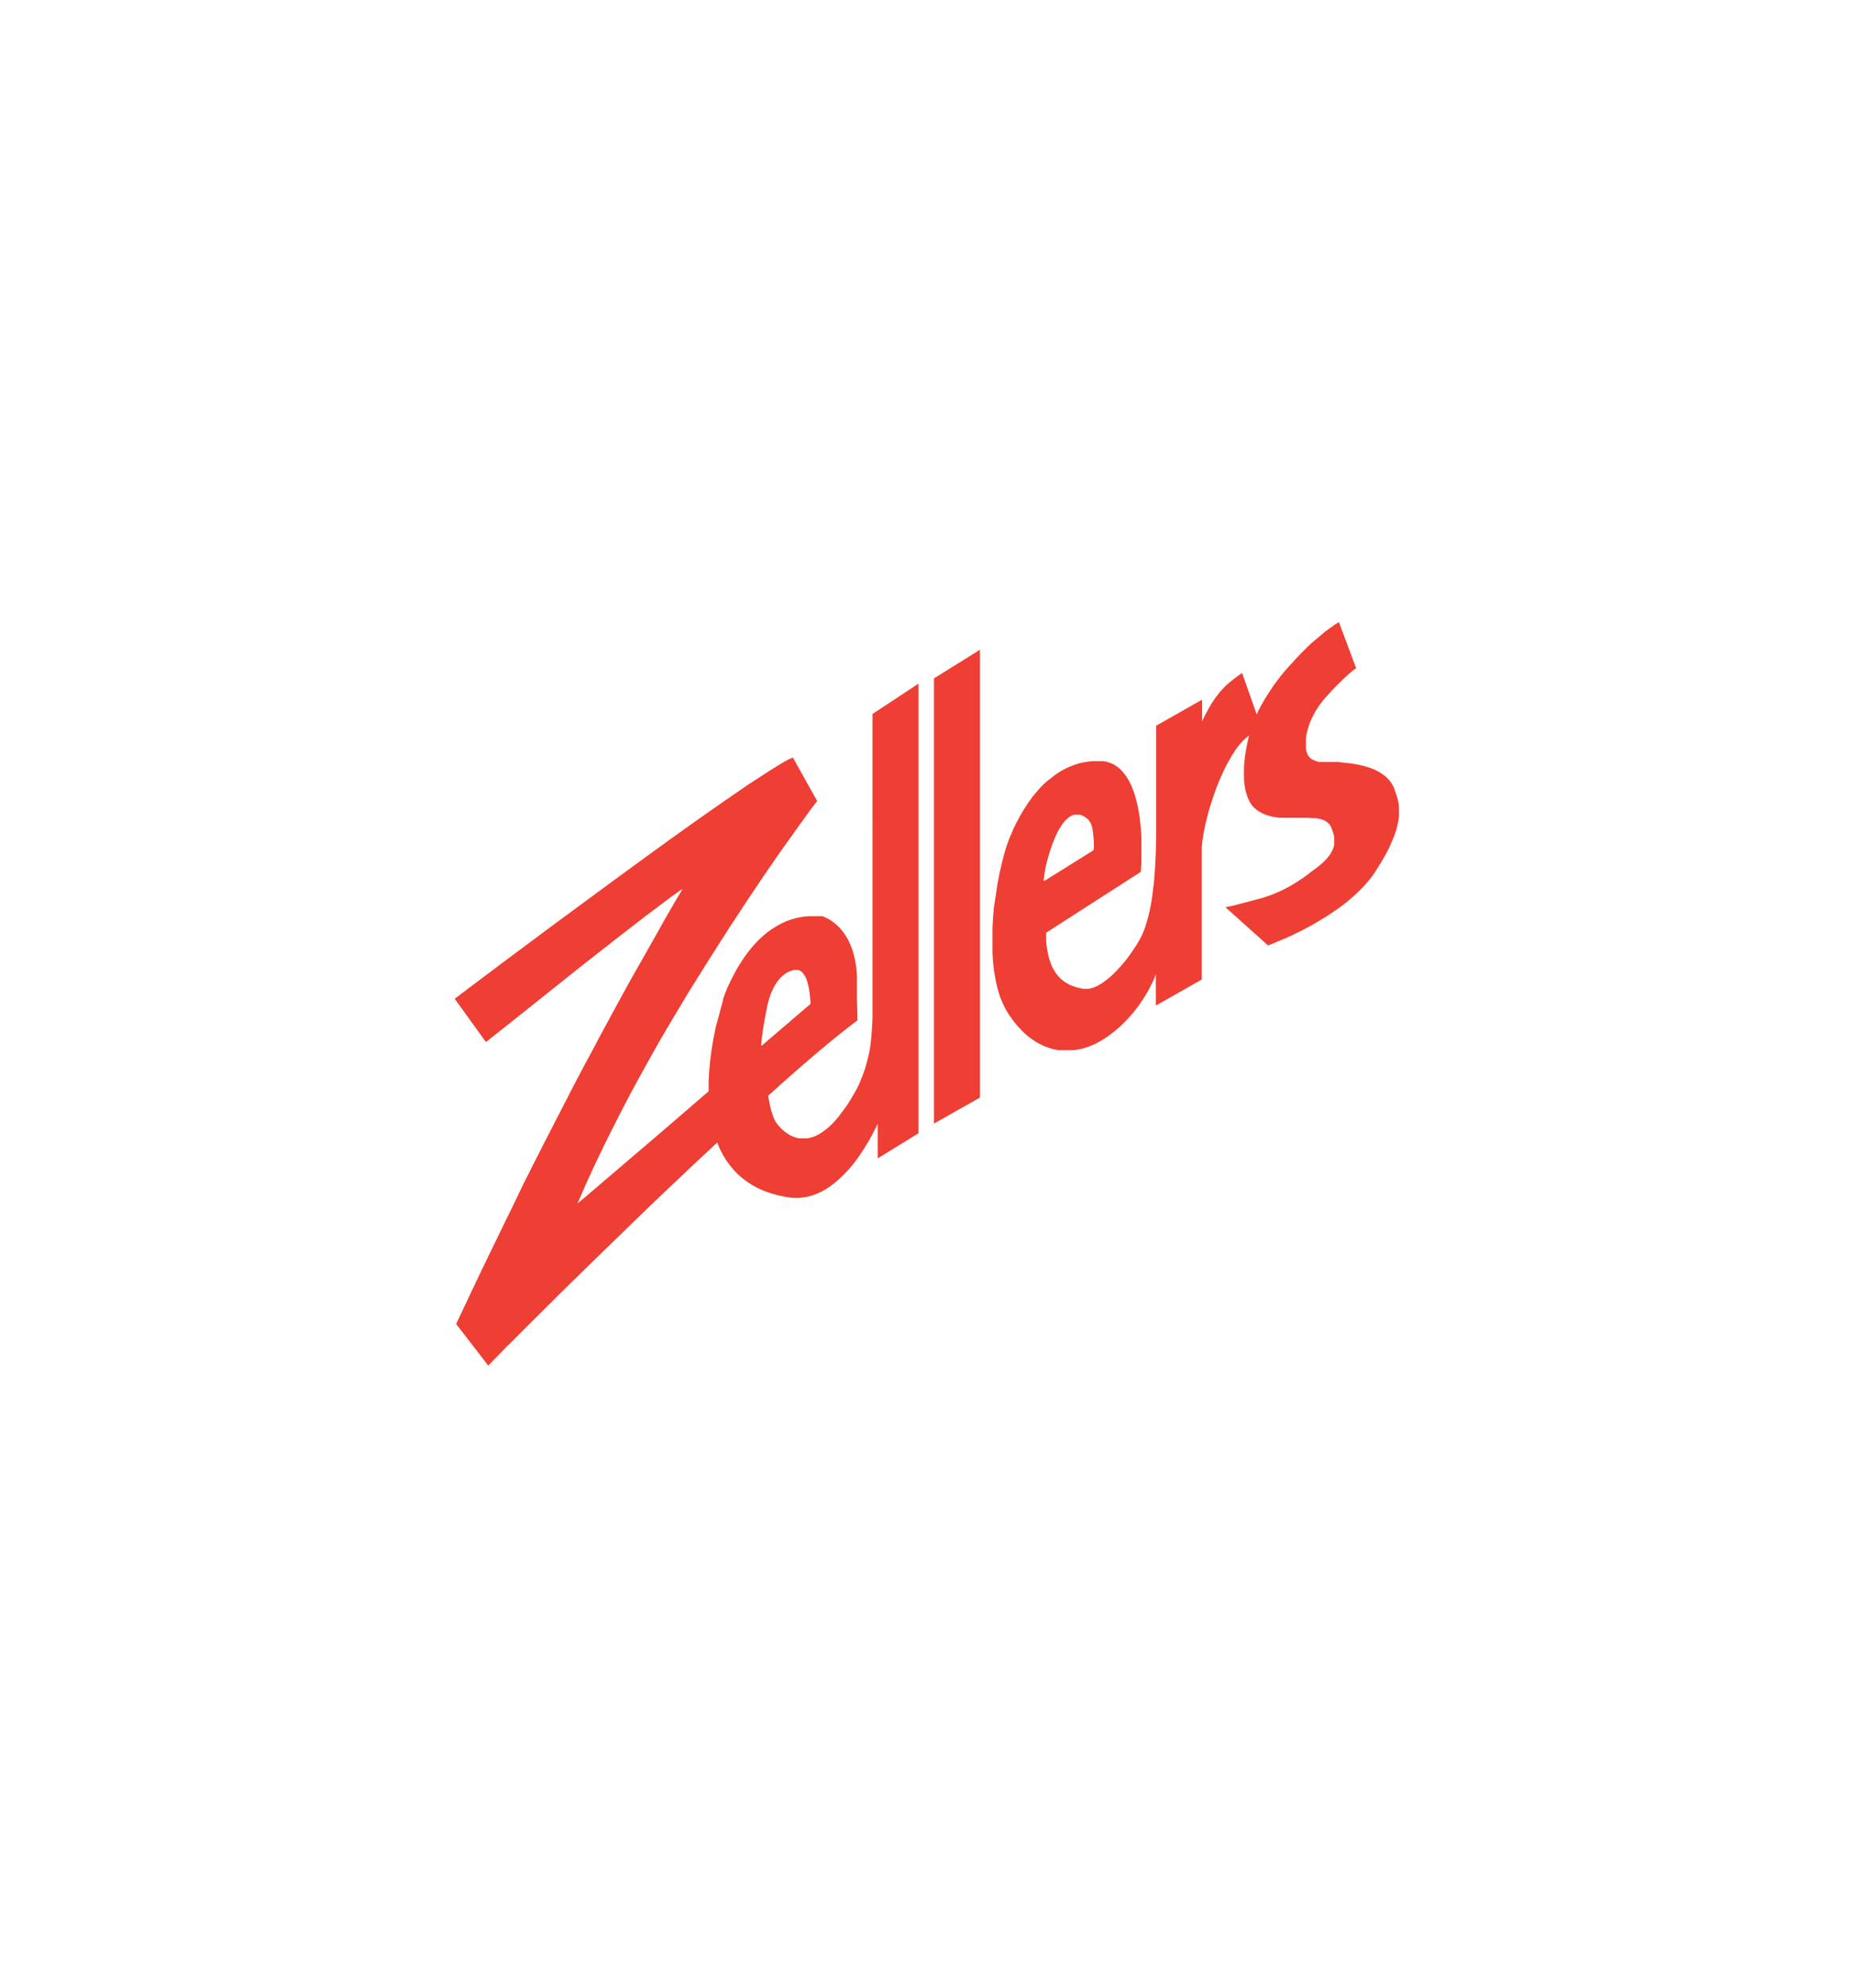
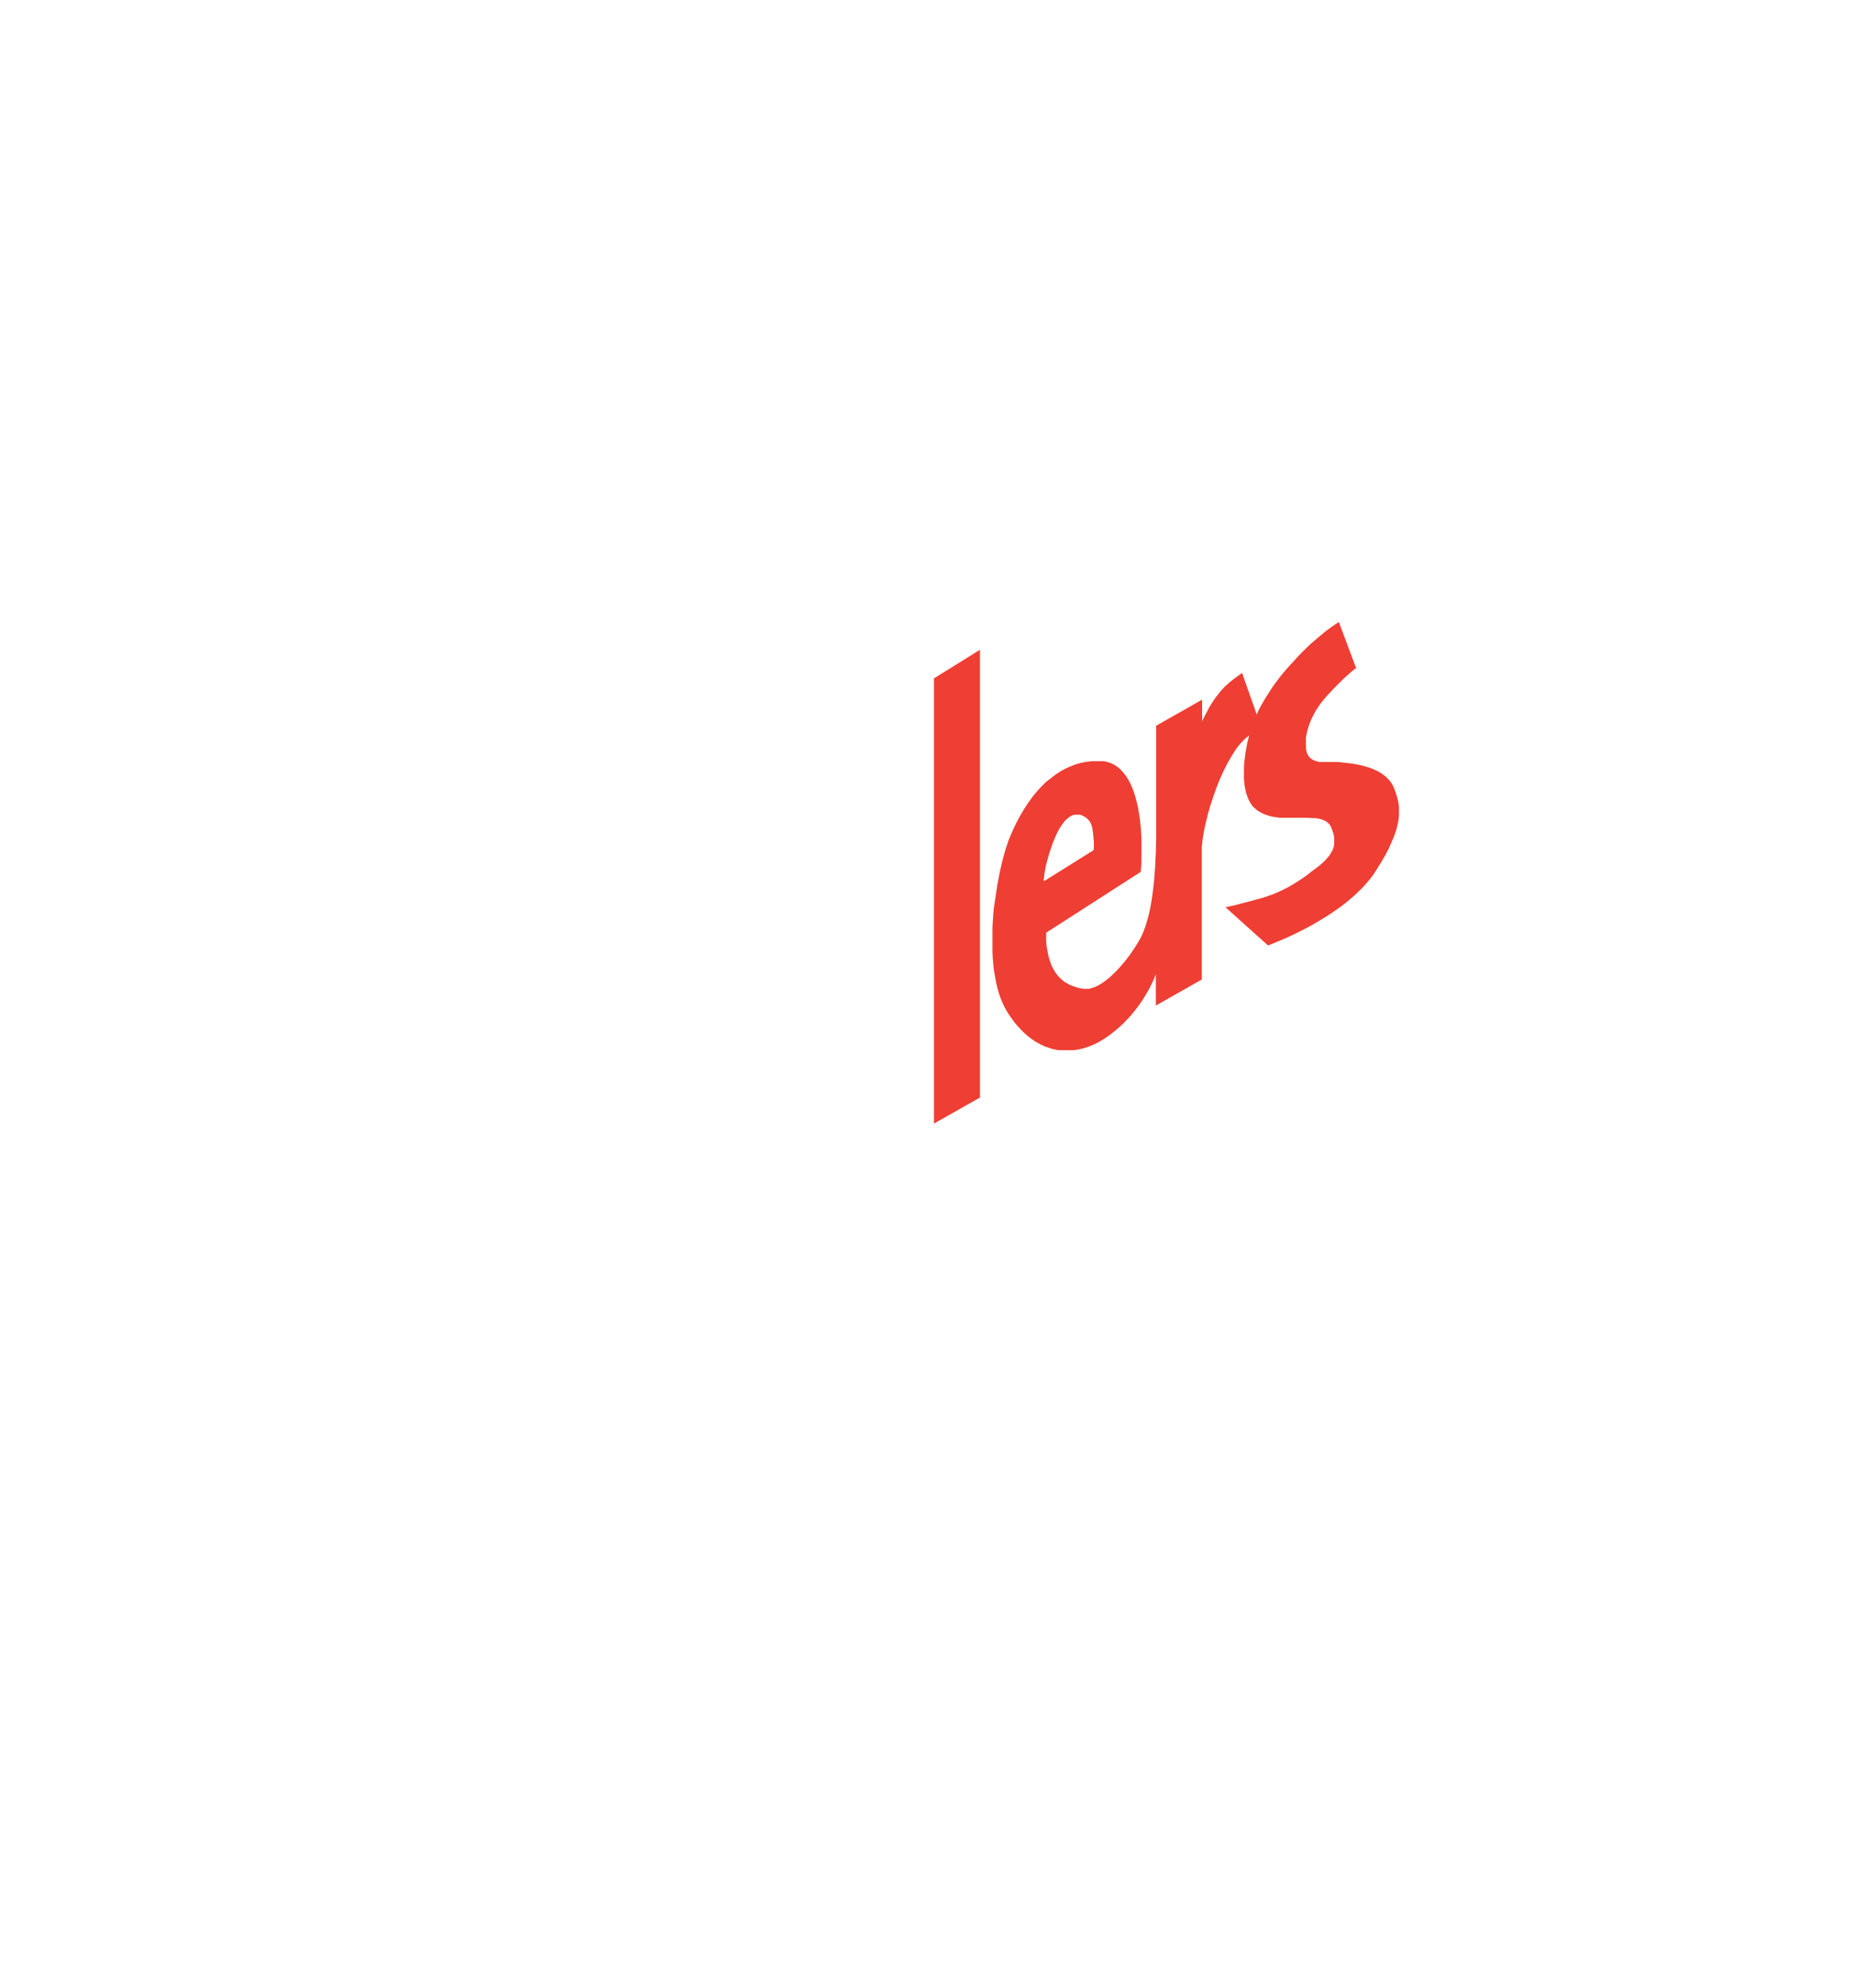
<svg xmlns="http://www.w3.org/2000/svg" id="Layer_1" data-name="Layer 1" viewBox="0 0 280 300">
  <defs>
    <style>.cls-1{fill:#ef3e33;fill-rule:evenodd;}</style>
  </defs>
  <title>Zellers Logo</title>
  <polygon class="cls-1" points="148 98.07 141.05 102.39 141.05 169.58 148 165.65 148 98.07 148 98.07" />
-   <path class="cls-1" d="M116,165.39l1.79-1.61,1.79-1.59,1.75-1.53,1.73-1.48,1.68-1.41,1.63-1.34,1.59-1.26,1.53-1.16v-.4l-.07-2.86,0-1.84,0-.81,0-.77-.05-.75-.08-.69-.1-.66-.12-.63-.15-.57-.15-.55-.19-.51-.19-.47-.21-.45-.21-.42-.24-.38-.22-.35-.25-.33-.48-.58-.49-.45-.47-.38-.43-.3-.39-.23-.33-.15-.25-.11-.21-.09-.51,0-.49,0h-1l-.92.08-.88.16-.85.23-.81.29-.77.36-.74.4-.7.45-.67.48-.64.54-.61.55-.56.59-.54.6-.49.63-.48.63-.43.63-.4.63-.38.62-.34.62-.61,1.17-.48,1-.37.91-.25.69-.14.45,0,.17-.29,1-.25,1L108.1,155l-.36,1.82-.29,1.72-.21,1.67-.14,1.57-.08,1.51,0,.73v.69l-7.07,6.09-6.35,5.42L91,178.44l-2,1.71-1.78,1.49,1.2-2.76,1.26-2.77L91,173.35l1.37-2.76,1.4-2.75,1.42-2.73,1.47-2.69,1.48-2.68,1.49-2.64,1.51-2.58,3-5,3-4.79,2.86-4.48,2.72-4.15,2.52-3.75,2.27-3.3,2-2.82,2.84-3.94,1.06-1.39-3.66-6.56-.59.25-.81.43-1,.61-1.21.76-1.39.9-1.56,1-3.52,2.42-4,2.79-4.31,3.07-4.49,3.26-4.56,3.33-8.83,6.5-7.57,5.64-7.24,5.44,4.72,6.54,4.38-3.47L87.56,146l5.35-4.19,4.8-3.71,2-1.5,1.61-1.21,1.15-.82.38-.25.24-.13-.7,1.15-.84,1.42-1.15,2L99,141.26l-1.7,3-2,3.52-2.2,4-2.43,4.49-1.29,2.43L88,161.26l-1.39,2.65-1.42,2.75-3,5.83-1.56,3.07-1.6,3.17L77.46,182l-1.65,3.38-1.69,3.47-1.72,3.56-1.74,3.67-1.77,3.75,4.85,6.28.75-.78,2.14-2.18L80,199.79l4.37-4.35,5.21-5.1,5.86-5.69,3.1-3,3.21-3.05,3.26-3.08,3.31-3.08.41,1,.47.9.51.83.55.76.59.7.63.65.67.57.68.51.72.47.76.42.76.36.8.31.81.26.82.23.84.18.85.14.75.07h.73l.72-.08.7-.13.68-.2.67-.25.64-.3.61-.35.61-.38.57-.43.57-.46.53-.49.51-.49.5-.53.47-.53.45-.55.42-.55.4-.55.72-1.08.62-1,.52-.91.41-.79.3-.6.26-.54v5.23l6.16-3.8V103.18l-6.94,4.58,0,4.88V124l0,23.28,0,3.27,0,2.95-.06,1.38-.09,1.31-.13,1.29-.18,1.24L131,160l-.33,1.2-.42,1.2-.49,1.19-.29.6-.32.6-.72,1.22-.39.63-.45.63-.95,1.28-.54.63-.52.54-.5.47-.5.4-.48.34-.47.29-.46.23-.43.17-.44.11-.42.08-.39,0h-.39l-.37,0-.35-.07-.34-.1-.33-.12-.3-.14-.29-.16-.52-.35-.45-.38-.38-.38-.3-.34-.22-.29-.17-.25-.25-.56-.18-.51-.16-.49-.12-.44-.18-.84-.16-.83v-.14Zm-.92-7.6,4.74-4.06,2.6-2.22-.07-.86-.09-.89-.08-.49-.1-.51-.13-.5-.16-.47-.2-.45-.25-.37-.13-.17-.14-.13-.16-.11-.17-.1-.18-.06-.2,0h-.21l-.22,0-.37.09-.35.13-.34.17-.34.21-.32.26-.31.29-.3.34-.28.37-.26.4-.25.46-.23.49-.21.52-.19.55-.17.59-.15.63-.12.65-.24,1.2-.21,1.24-.19,1.32-.08.72-.07.76Z" />
  <path class="cls-1" d="M158,140.77l14.27-9.17.06-.68.05-.81,0-1.05v-1.23l0-1.39-.09-1.49-.17-1.55-.12-.77-.14-.77-.17-.76-.2-.75-.22-.72-.26-.69-.29-.66-.33-.63-.36-.56-.41-.52-.44-.48-.24-.21-.25-.18-.26-.18-.28-.16-.28-.13-.29-.12-.32-.1-.31-.08-.34-.05-.34,0h-.67l-.64,0-.63.07-.6.09-.6.13-.58.17-.56.2-.55.22-.53.25-.52.27-.5.31-.48.32-.47.36-.46.36L158,118l-.42.41-.42.42-.39.43-.76.9-.69.95-.65,1-.6,1-.53,1-.49,1-.43,1-.24.56-.21.6-.22.65-.21.69-.4,1.49-.37,1.63-.33,1.71-.27,1.81L150.1,137l-.09,1-.06.95-.06,1,0,.95,0,1,0,.94,0,.94.05.92.08.92.1.89.15.86.15.84.19.81.22.79.25.76.29.7.31.68.36.65.37.59.4.56.39.54.41.49.42.46.41.43.44.41.43.37.44.32.45.32.44.27.46.25.45.21.46.2.47.15.46.15.47.1.46.08.47,0,.46,0h.93l.45,0,.46-.07.46-.08.46-.11.89-.28.88-.37.85-.45.8-.5.76-.54.72-.57.69-.59.64-.62.62-.64.58-.66.53-.65.5-.67.47-.68.43-.68.4-.67.36-.67.33-.66.29-.65.26-.64v4.72l6.94-3.93v-19l0-1,.12-1.11.19-1.2.27-1.26.32-1.31.38-1.34.44-1.33.47-1.34.52-1.3.56-1.24.59-1.19.63-1.09.64-1,.33-.45.34-.41.33-.37.34-.34.34-.29.35-.26-.09.33-.21.85-.23,1.27-.11.74-.09.8-.06.84,0,.86,0,.87.08.86.15.84.1.41.13.39.14.38.17.37.18.35.23.32.06.1.2.22.34.3.22.19.26.17.31.17.35.18.39.16.45.14.48.13.54.09.59.08.65,0,1.12,0h2.24l1,.06.49,0,.46.09.43.11.38.15.34.19.29.25.13.13.1.14.09.17.1.18.26.74.1.36.08.37,0,.37v.38l0,.38-.09.39-.16.41-.22.41-.28.44-.36.44-.45.47-.53.48-.65.51-.72.52-.65.52-.76.53-1,.65-.57.34-.63.36-.68.34-.72.34-.76.32-.8.29-.83.28-.85.22-2.21.59-1.45.37-1.05.22,6.42,5.76.49-.18,1.38-.58,1-.42,1.09-.51,1.19-.59,1.29-.68,1.33-.77,1.36-.84,1.37-.93.66-.48.66-.51.64-.54.63-.55.6-.56.59-.59.55-.61.52-.61.49-.64.44-.66.75-1.2.66-1.13.55-1.05.44-1,.38-.9.29-.85.21-.8.14-.73.08-.71,0-.66,0-.62-.08-.61-.12-.57-.16-.55-.18-.55-.2-.55-.17-.36-.18-.34L210,118l-.23-.29-.27-.28-.27-.26L209,117l-.32-.23-.31-.21-.34-.18-.71-.33-.72-.26-.75-.21-.73-.17-.72-.13-.68-.09-.64-.07L202,115l-.68,0-.15,0-.39,0-.55,0-.66,0-.34,0-.34-.08-.32-.11-.32-.14-.27-.18-.25-.24-.2-.27-.14-.33-.11-.37-.06-.4,0-.44V112l0-.48.06-.53.12-.53.14-.55.2-.58.22-.58.28-.59.31-.6.36-.6.4-.6.46-.59.5-.6,1-1.09.91-.92.78-.76.66-.6.51-.45.38-.3.22-.17.09,0-2.62-7-.57.37-.66.46-.86.64-1,.84-1.18,1-.62.6-.66.65-.67.69-.68.76-.7.75-.65.74-.6.74-.54.72-.51.68-.44.67-.77,1.2-.58,1-.41.77-.23.52-.07.17-2.22-6.29-.1.09-.27.18-.93.69-.56.45-.61.53-.56.59-.27.3-.24.31-.54.7-.48.72-.42.69-.35.66-.52,1-.18.42v-3.29l-6.94,3.93,0,1.74v4.28l0,10.74-.05,2.32-.11,2.28-.17,2.22-.26,2.13-.16,1-.18,1-.22.93-.24.89-.26.83-.29.78-.33.73-.35.64-.39.64-.43.65-.45.66-.48.65-.51.64-.54.62-.54.59-.56.56-.56.51-.58.46-.58.41-.57.33-.57.26-.55.17-.27.05-.28,0h-.26l-.26,0-.73-.14-.41-.12-.43-.15-.45-.18-.44-.24-.46-.28-.45-.37-.42-.43-.4-.51-.18-.3-.19-.32-.17-.34-.16-.37-.14-.39-.13-.42-.12-.44-.1-.49-.09-.51-.08-.54-.06-.57,0-.62,0-.34,0-.3v-.14Zm-.39-7.86.14-1.14.2-1.09.26-1,.31-1.05.42-1.26.49-1.18.26-.55.27-.52.3-.47.31-.43.31-.38.34-.32.34-.26.37-.2.36-.1.2,0h.39l.2,0,.21.07.21.08.26.14.24.15.21.17.17.17.15.18.13.21.11.21.09.23.13.52.08.57.13,1.39v.84l0,.25-.06.14-.05.08,0,0,0,0v0l-7.33,4.58Z" />
</svg>